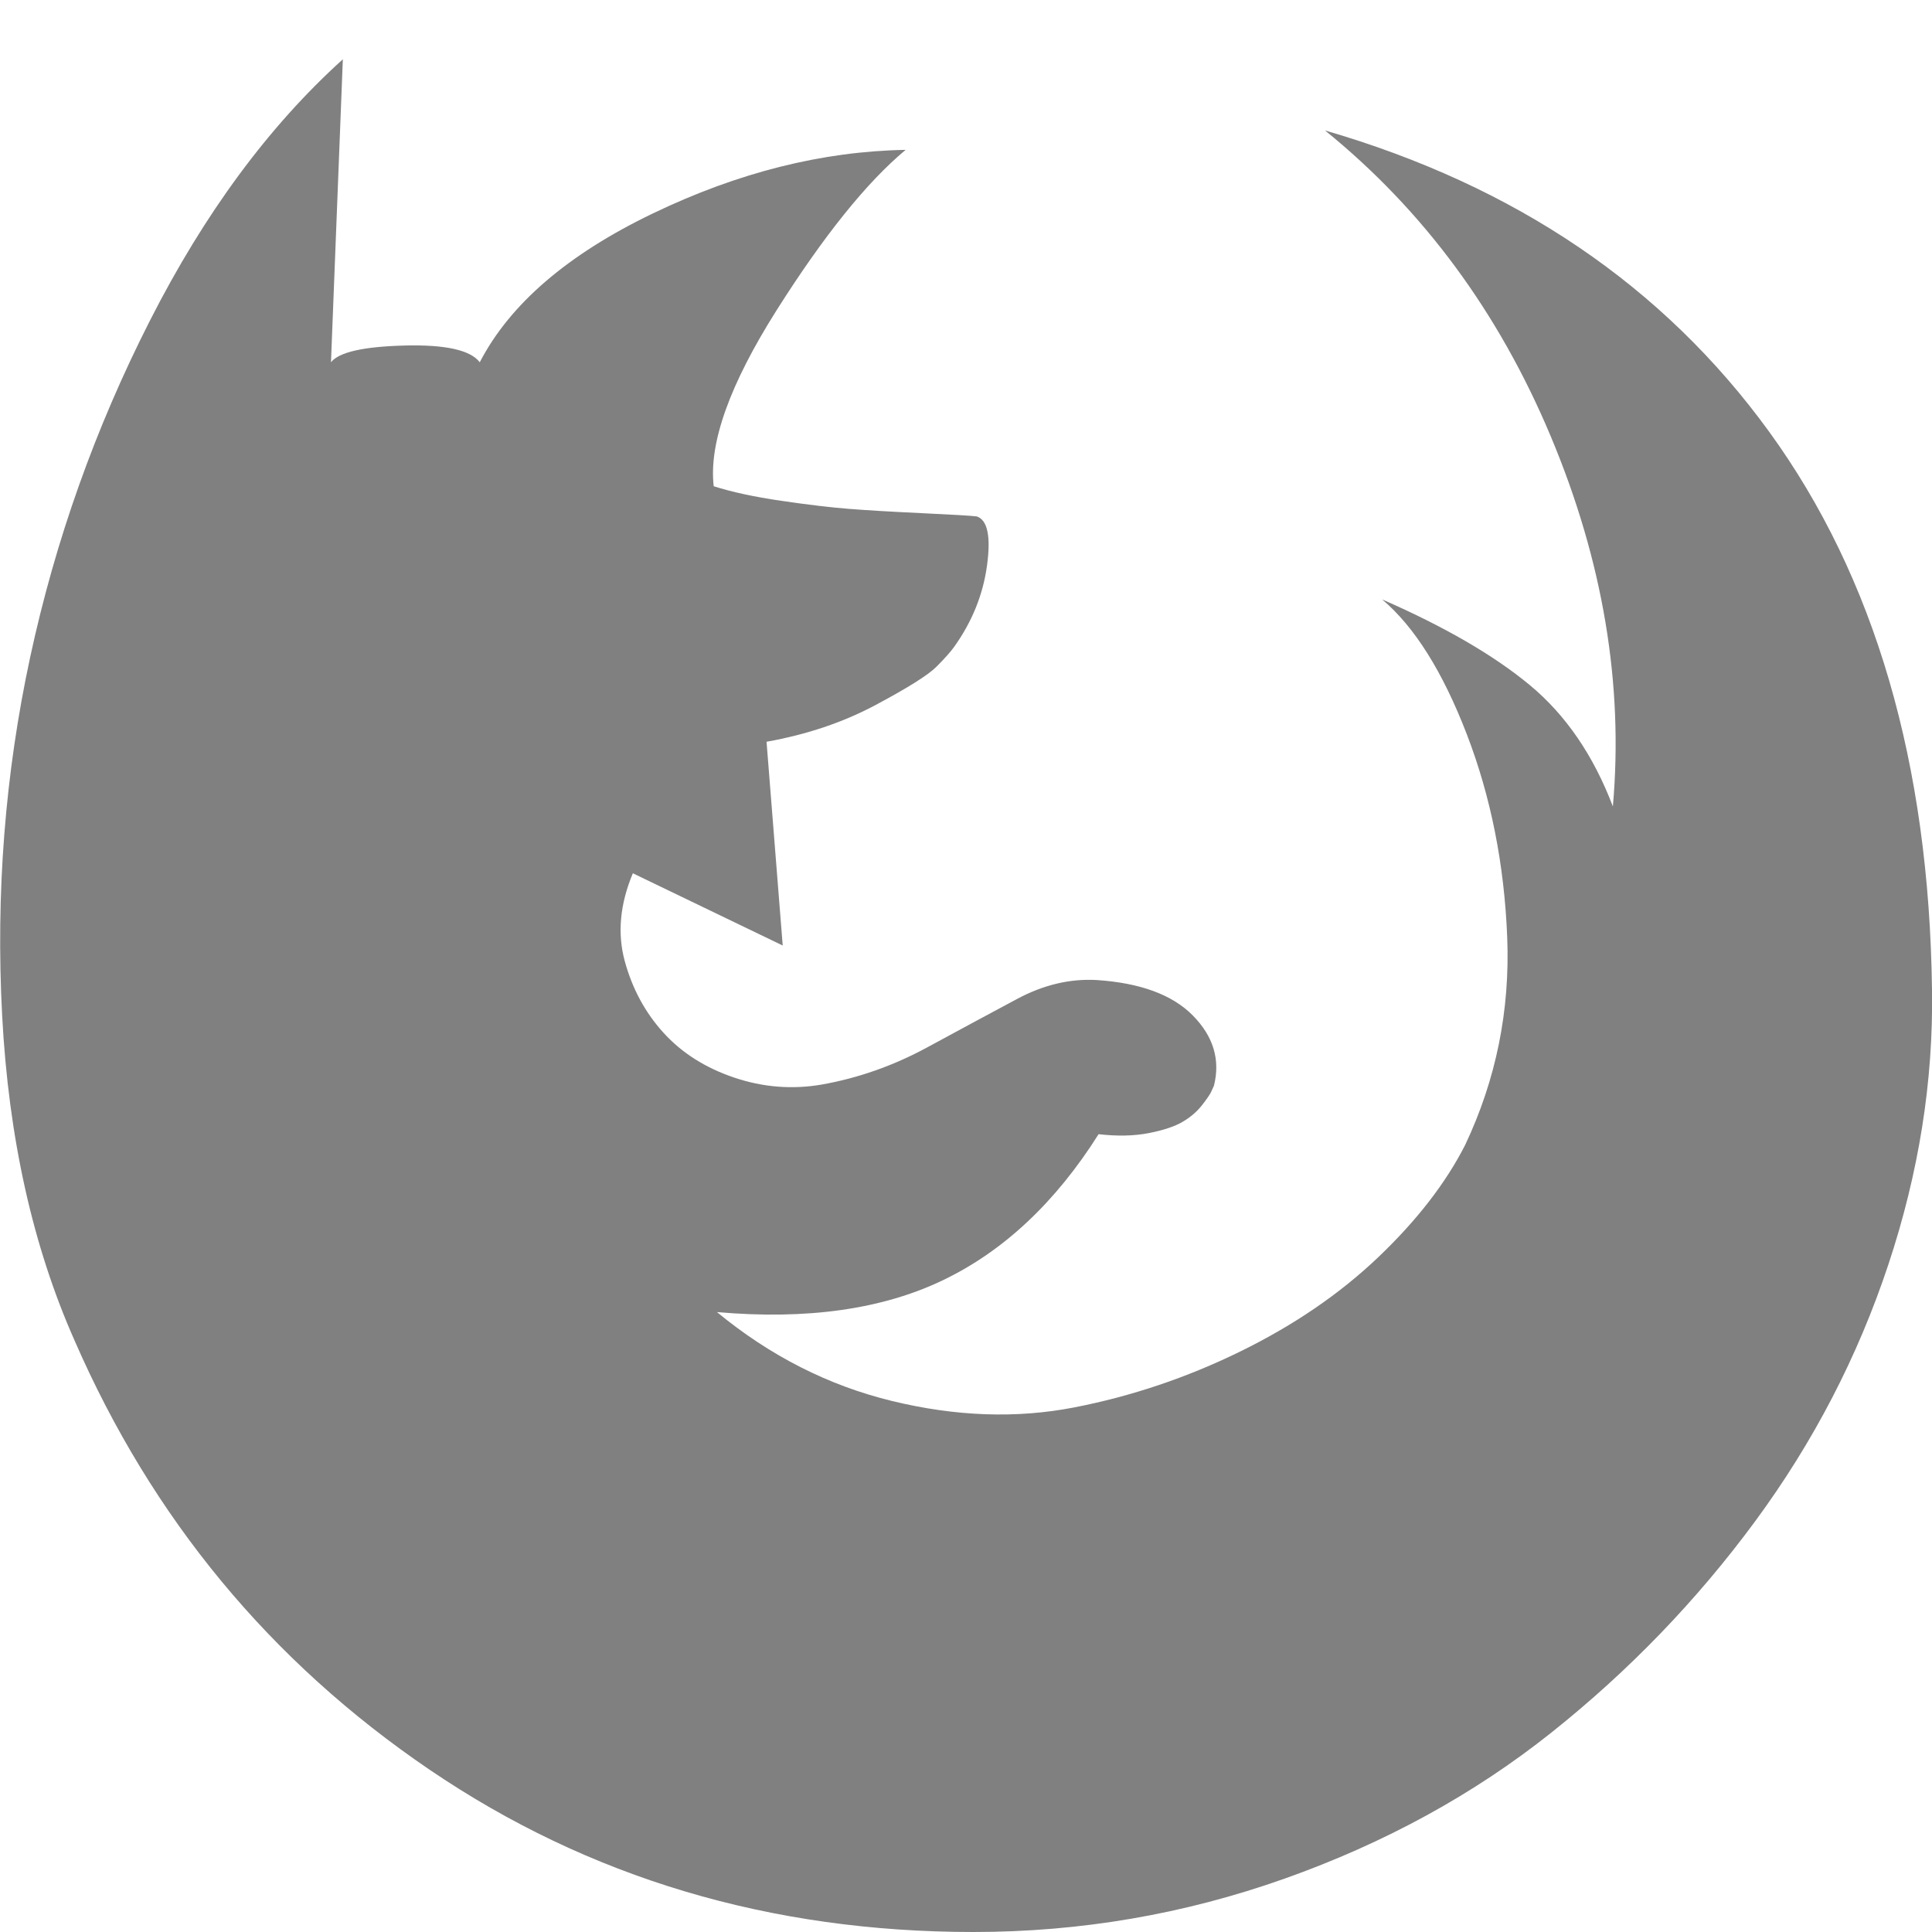
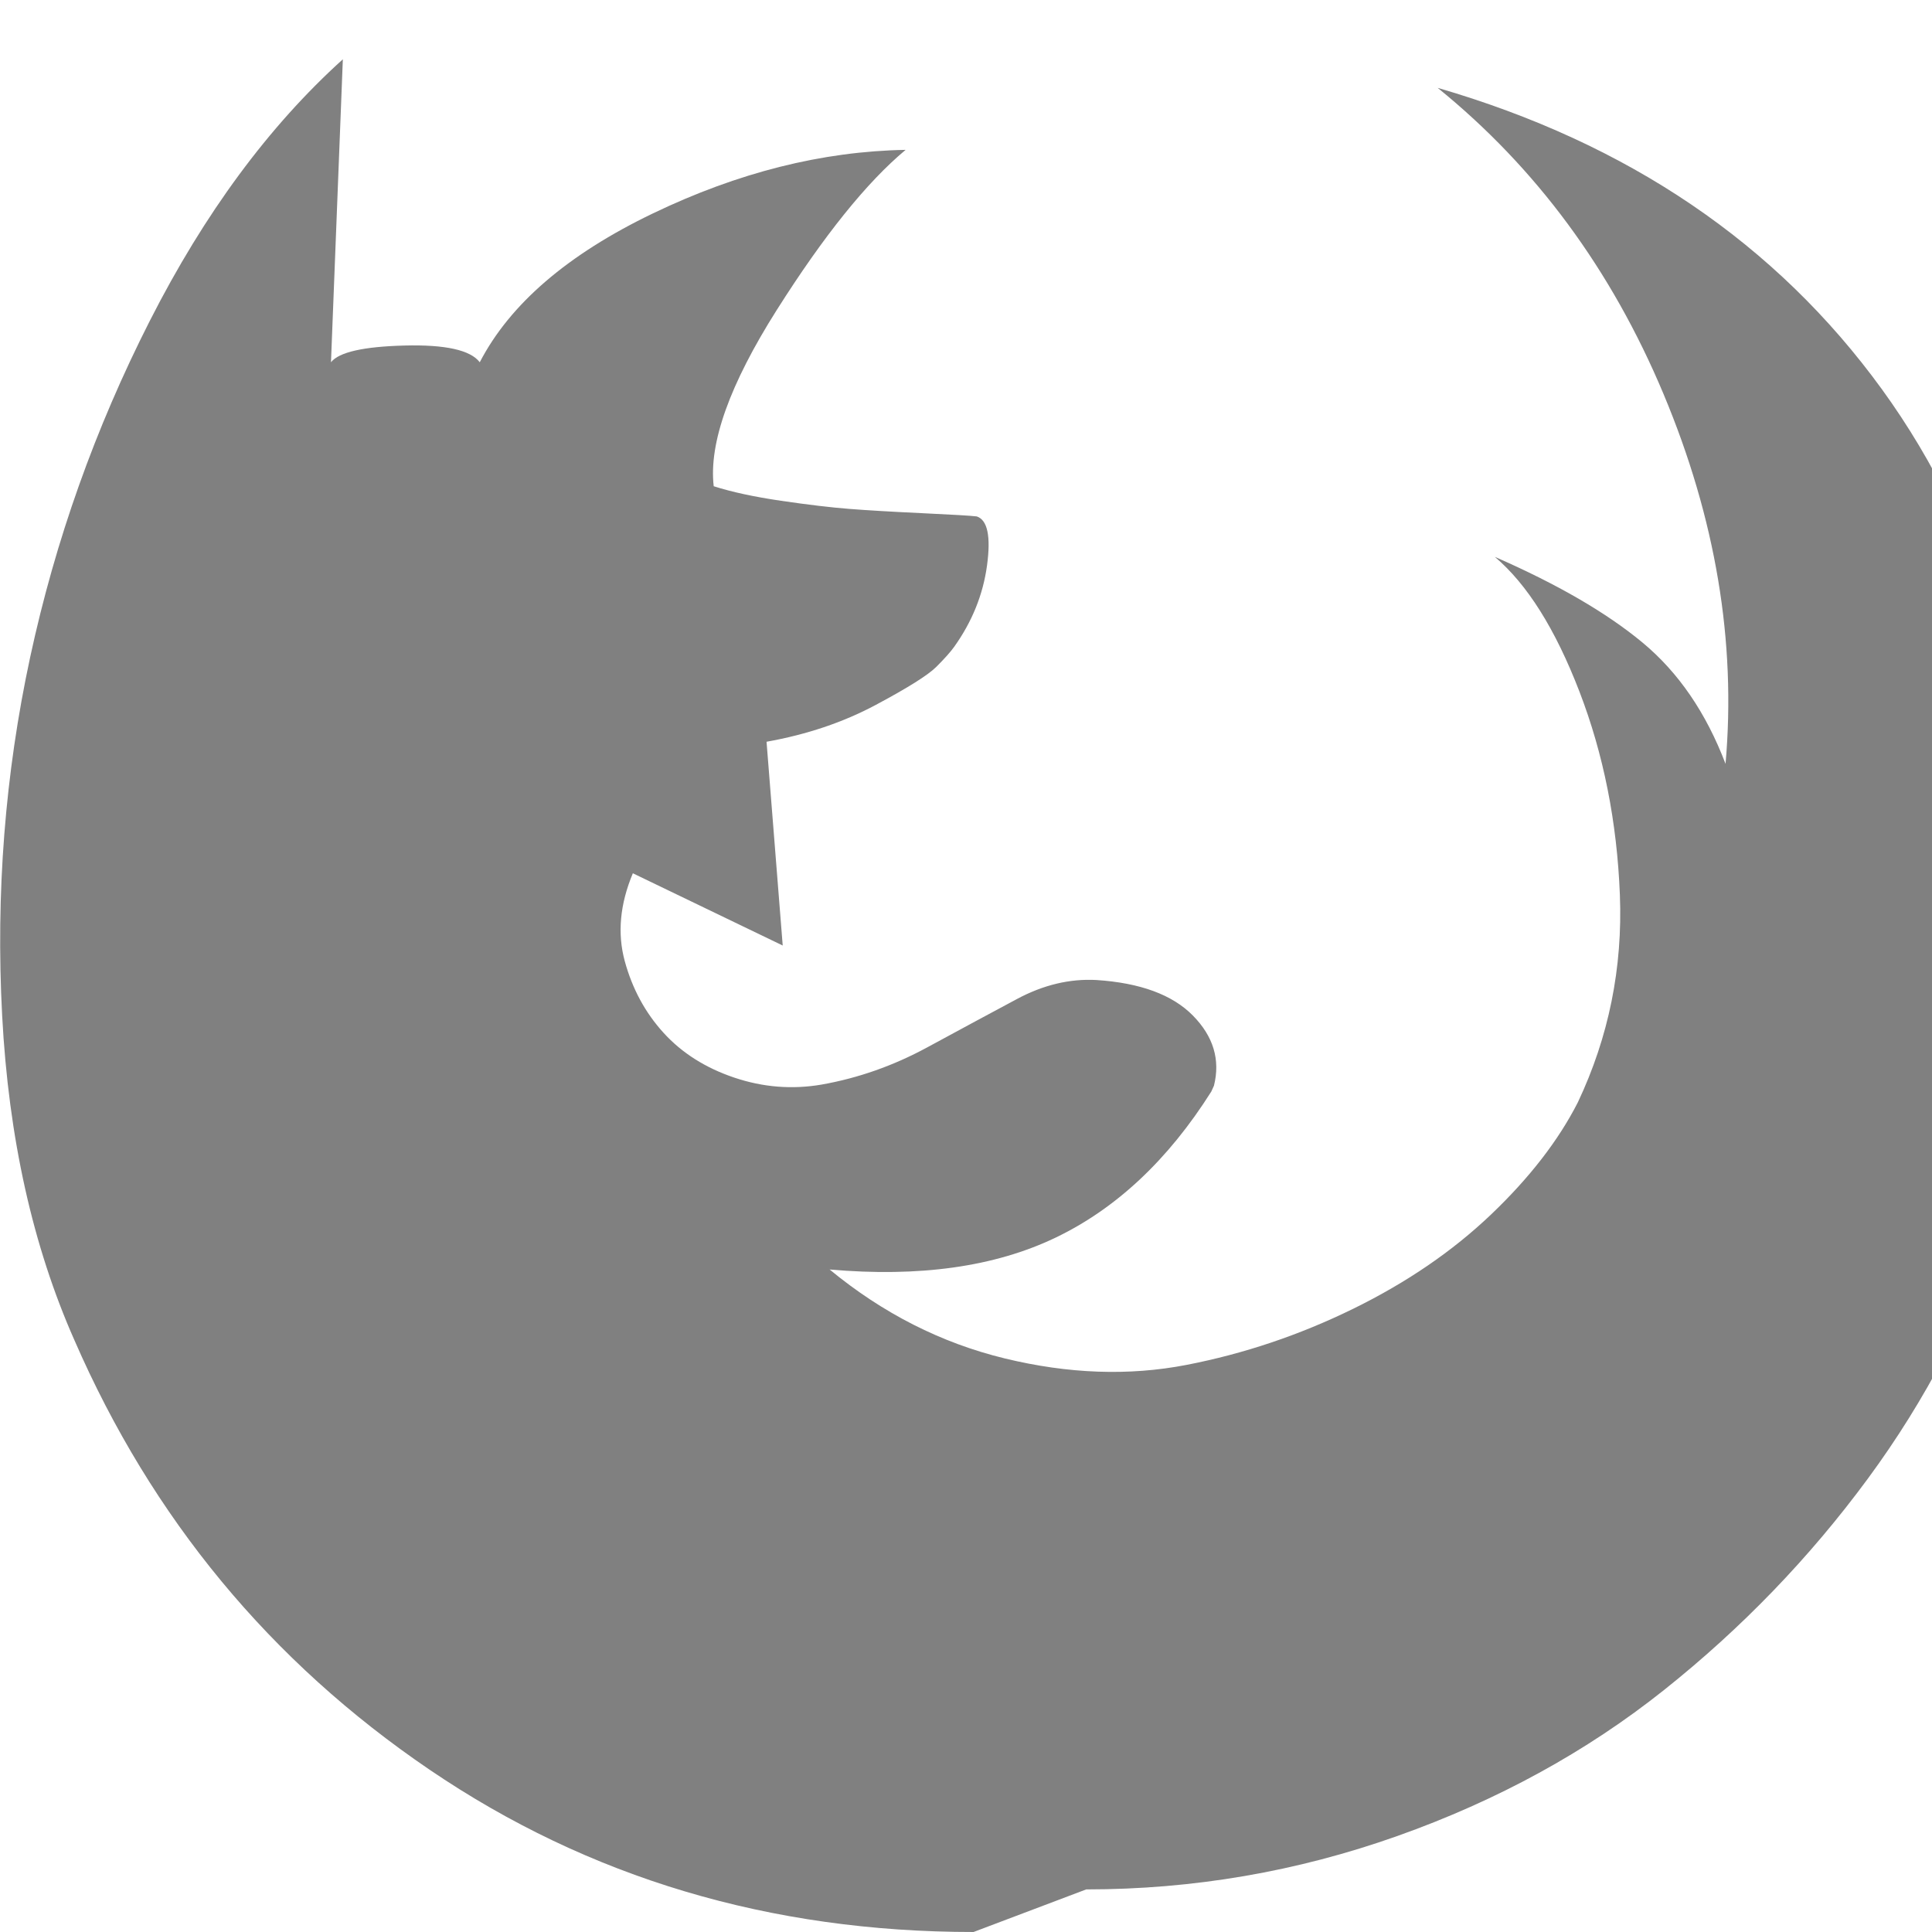
<svg xmlns="http://www.w3.org/2000/svg" fill="grey" width="1792" height="1792" viewBox="0 0 1792 1792">
-   <path d="M903 1792q-283 0-504.5-150.5t-329.5-398.5q-58-131-67-301t26-332.5 111-312 179-242.5l-11 281q11-14 68-15.5t70 15.5q42-81 160.5-138t234.5-59q-54 45-119.5 148.5t-58.5 163.5q25 8 62.5 13.5t63 7.5 68 4 50.5 3q15 5 9.5 45.5t-30.5 75.5q-5 7-16.5 18.5t-56.5 35.5-101 34l15 189-139-67q-18 43-7.5 81.5t36 66.5 65.5 41.5 81 6.5q51-9 98-34.5t83.5-45 73.5-17.5q61 4 89.5 33t19.5 65q-1 2-2.5 5.5t-8.5 12.5-18 15.5-31.5 10.5-46.5 1q-60 95-144.5 135.5t-209.5 29.5q74 61 162.5 82.5t168.5 6 154.5-52 128-87.5 80.5-104q43-91 39-192.5t-37.5-188.5-78.5-125q87 38 137 79.5t77 112.5q15-170-57.5-343t-209.5-284q265 77 412 279.5t151 517.5q2 127-40.5 255t-123.5 238-189 196-247.5 135.5-288.5 49.5z" />
+   <path d="M903 1792q-283 0-504.5-150.5t-329.5-398.5q-58-131-67-301t26-332.5 111-312 179-242.5l-11 281q11-14 68-15.5t70 15.5q42-81 160.5-138t234.5-59q-54 45-119.5 148.5t-58.5 163.5q25 8 62.5 13.5t63 7.5 68 4 50.5 3q15 5 9.5 45.5t-30.5 75.5q-5 7-16.5 18.5t-56.5 35.5-101 34l15 189-139-67q-18 43-7.5 81.5t36 66.5 65.5 41.5 81 6.5q51-9 98-34.5t83.5-45 73.5-17.5q61 4 89.5 33t19.5 65q-1 2-2.5 5.5q-60 95-144.5 135.5t-209.5 29.5q74 61 162.5 82.5t168.5 6 154.5-52 128-87.5 80.5-104q43-91 39-192.5t-37.5-188.5-78.5-125q87 38 137 79.5t77 112.5q15-170-57.5-343t-209.5-284q265 77 412 279.5t151 517.5q2 127-40.5 255t-123.5 238-189 196-247.5 135.5-288.5 49.5z" />
</svg>